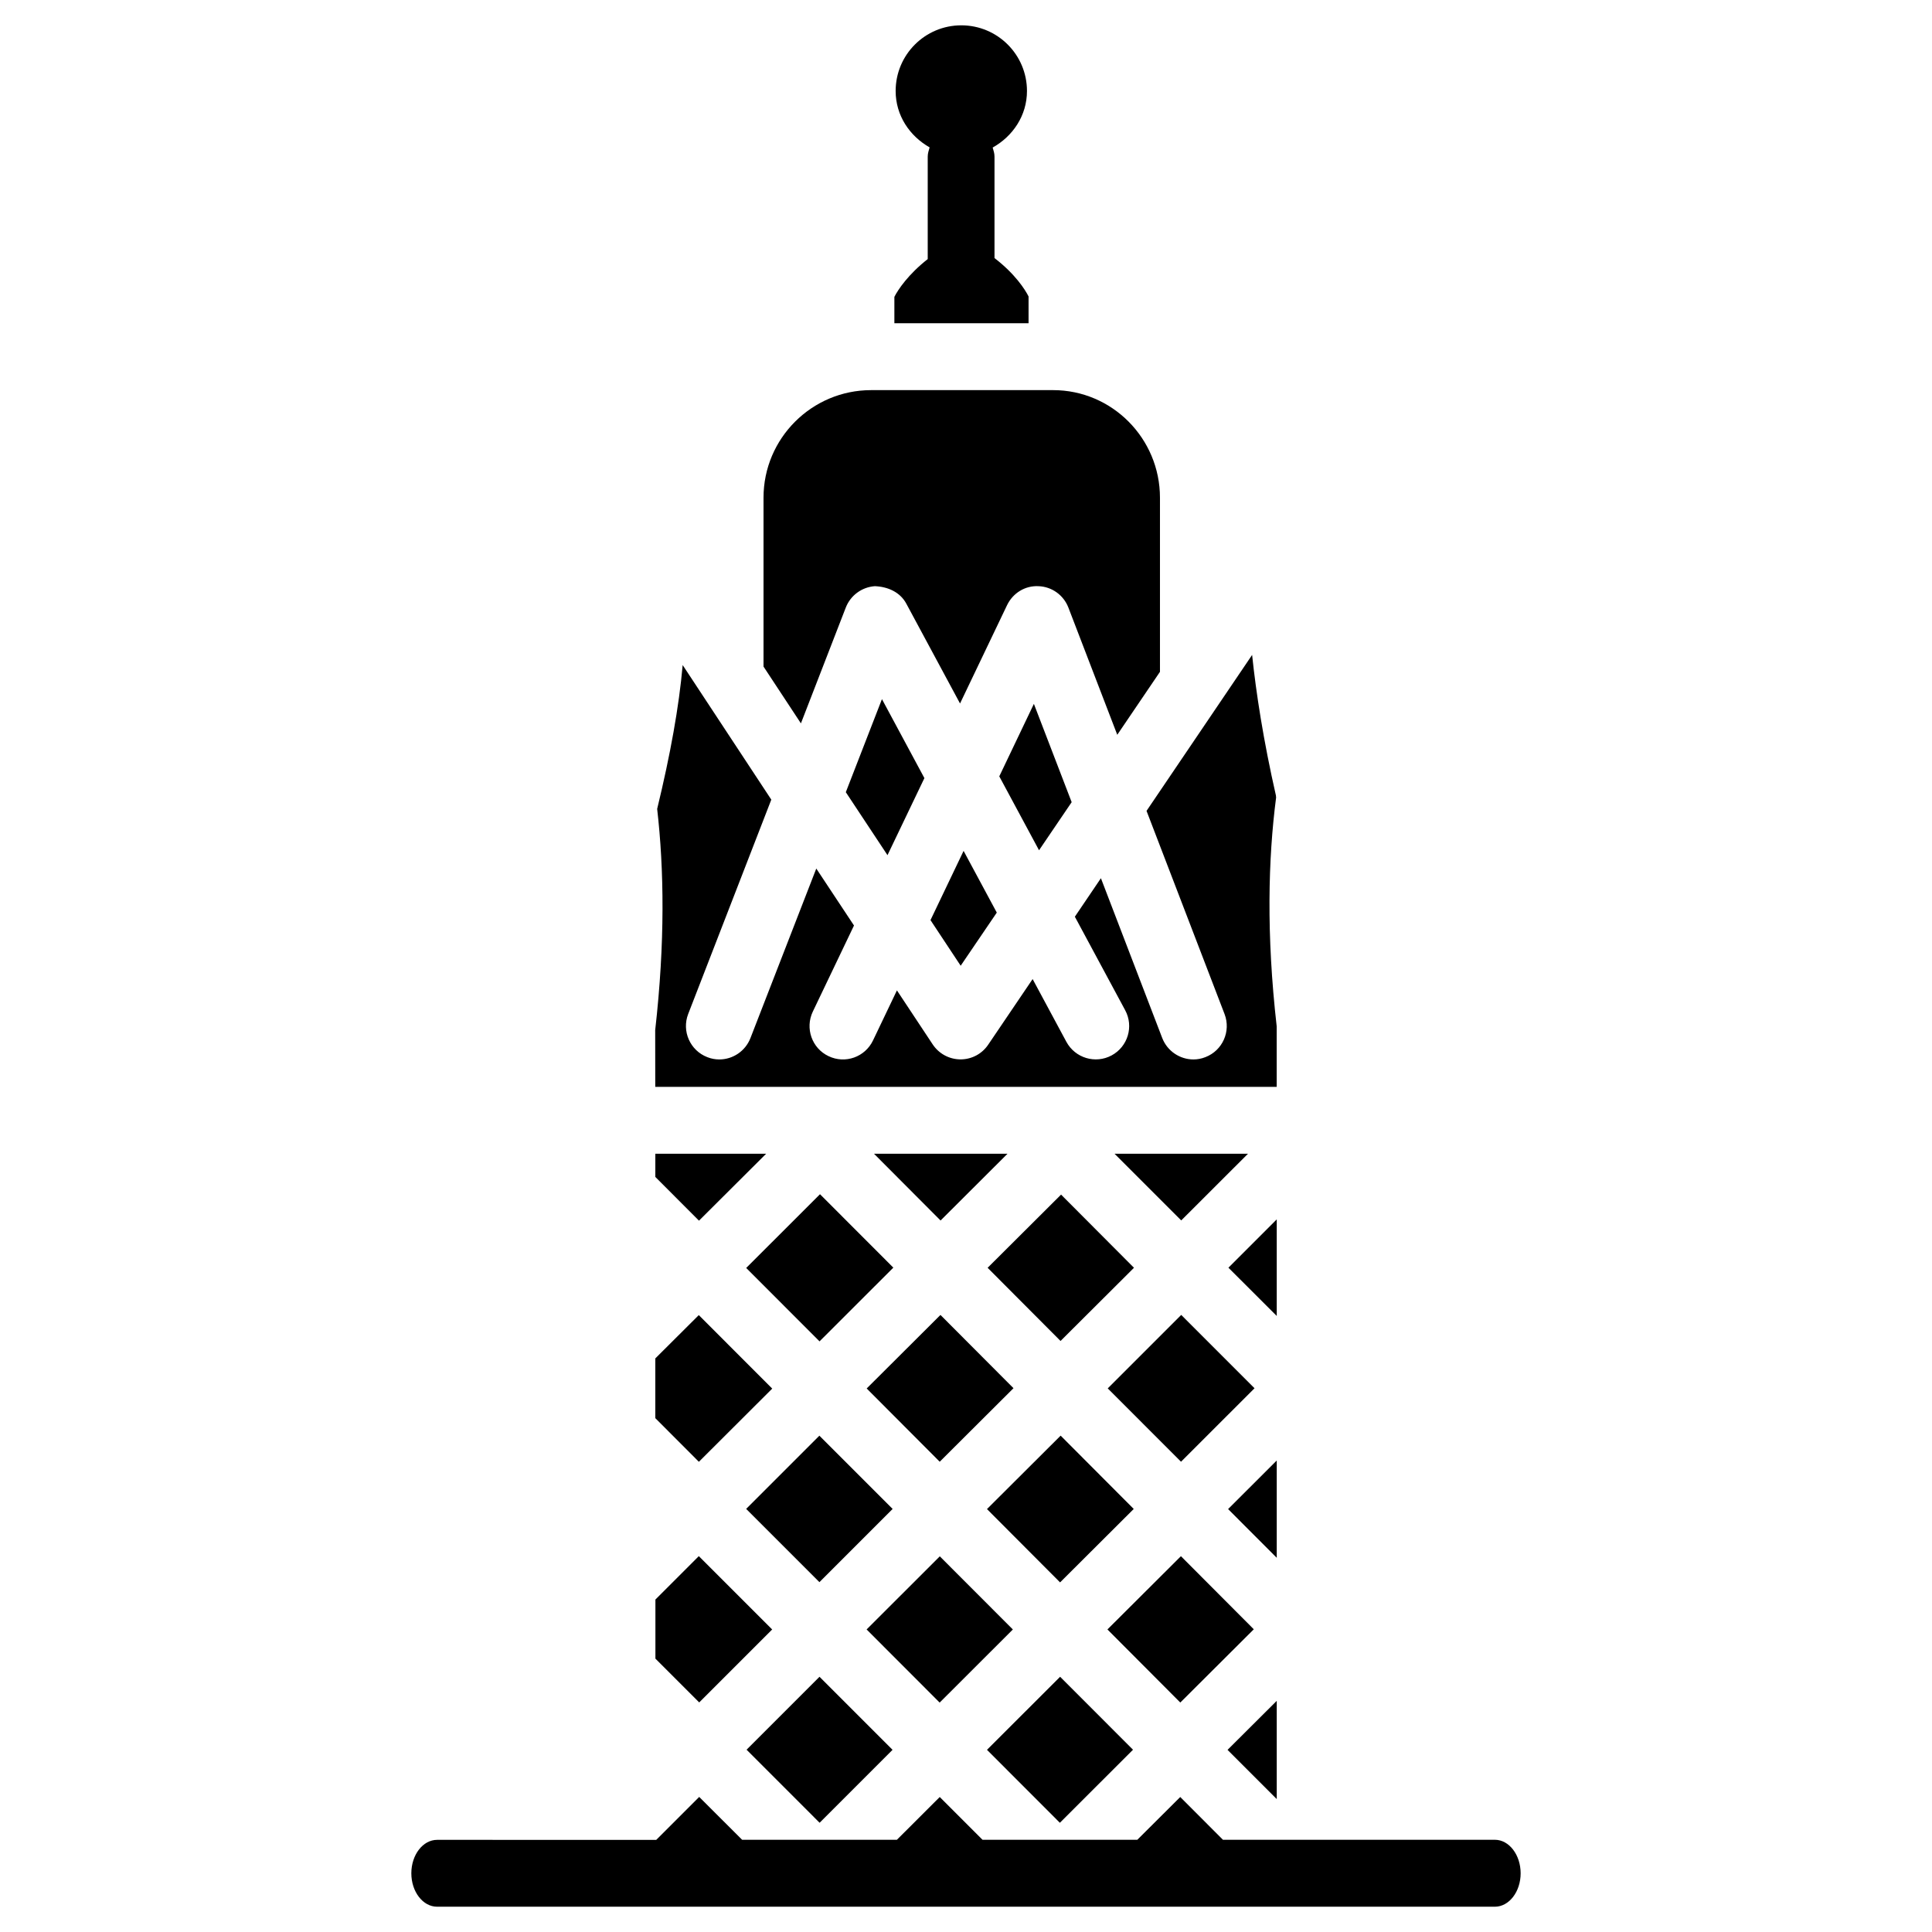
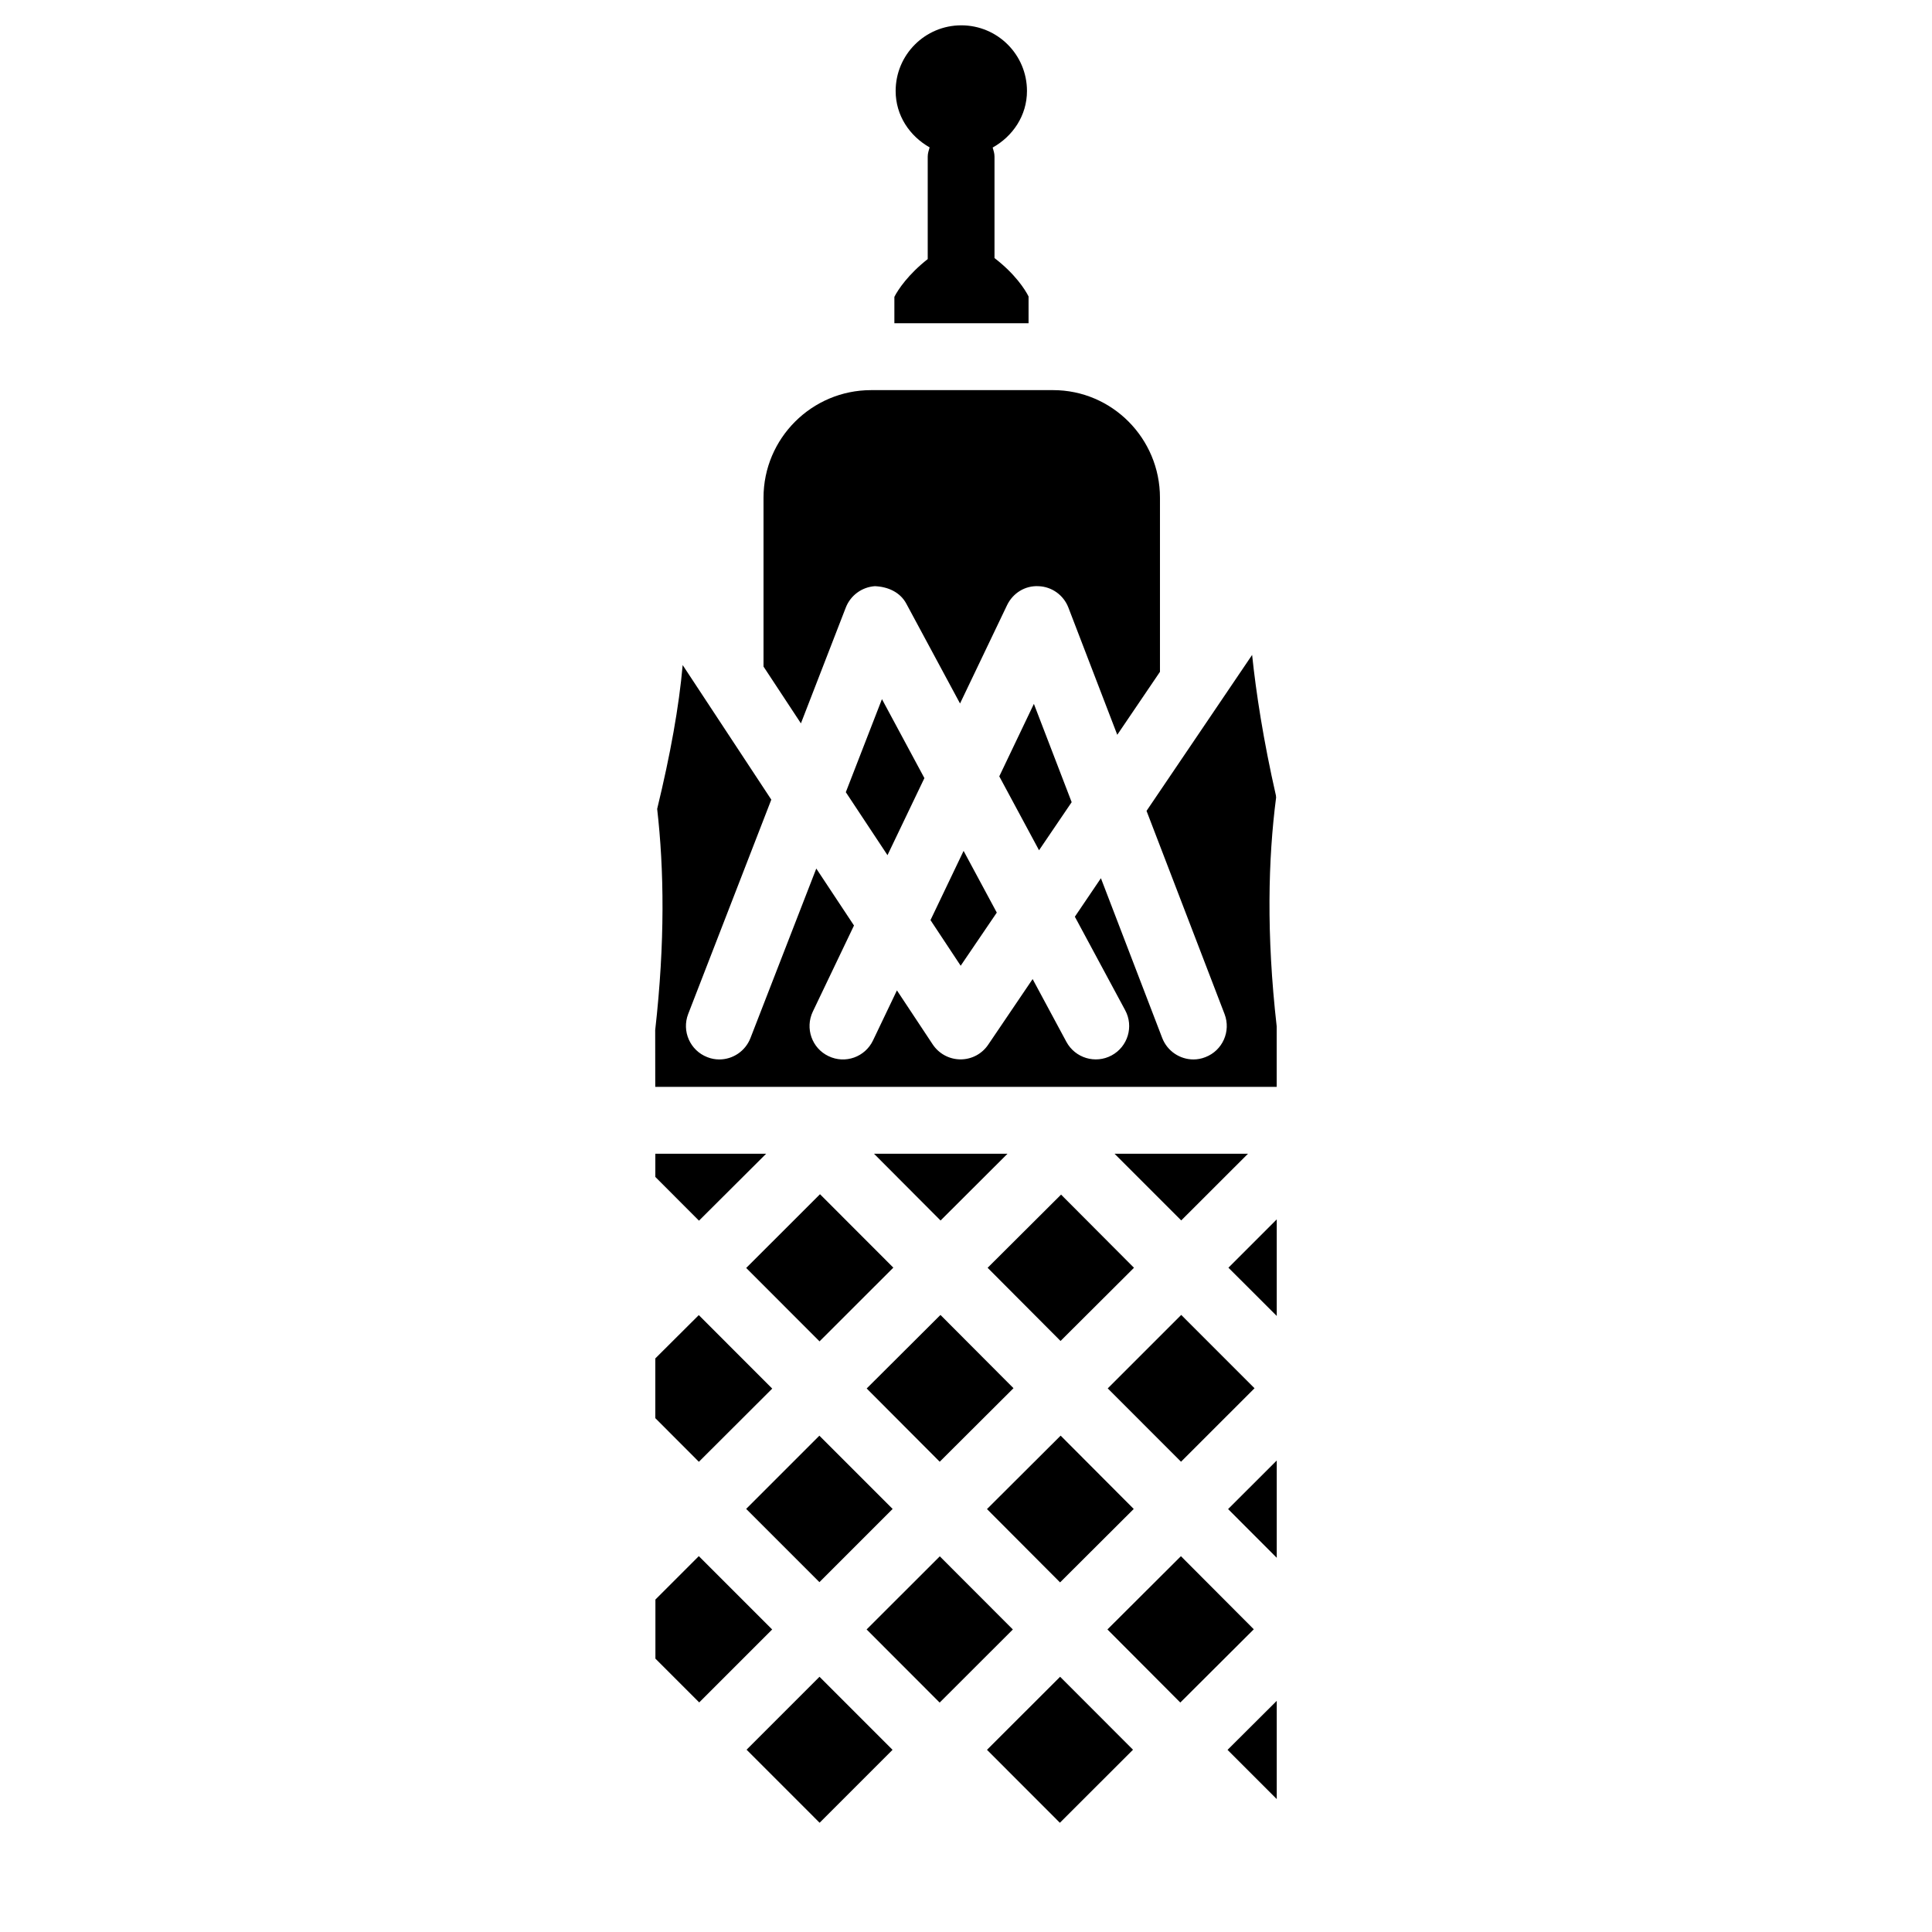
<svg xmlns="http://www.w3.org/2000/svg" fill="#000000" width="800px" height="800px" version="1.1" viewBox="144 144 512 512">
  <g>
-     <path d="m540.16 631.56h-72.066l-11.316-11.336-11.379 11.336h-41.02l-11.336-11.336-11.355 11.336h-41.016l-11.379-11.355-11.379 11.379-58.082-0.004c-3.758 0-6.824 3.969-6.824 8.859s3.066 8.859 6.824 8.859h280.33c3.758 0 6.824-3.969 6.824-8.859-0.004-4.891-3.066-8.879-6.824-8.879z" />
    <path d="m373.68 511.96 19.551-19.488 19.355 19.414-19.551 19.488z" />
    <path d="m405.56 543.92 19.52-19.461 19.371 19.43-19.52 19.461z" />
    <path d="m373.66 575.82 19.398-19.375 19.359 19.383-19.398 19.375z" />
    <path d="m439.36 449.75 17.676 17.676 17.695-17.676z" />
    <path d="m437.56 511.94 19.477-19.473 19.426 19.434-19.477 19.473z" />
    <path d="m437.48 575.82 19.477-19.414 19.312 19.371-19.477 19.414z" />
    <path d="m405.73 479.98 19.465-19.398 19.324 19.391-19.465 19.398z" />
    <path d="m408.82 349.74 10.535 19.586 8.648-12.742-10.012-26.051z" />
    <path d="m368.15 304.99c1.258-3.211 4.262-5.414 7.703-5.648 3.504 0.148 6.719 1.617 8.332 4.641l14.234 26.449 12.469-26.07c1.531-3.168 4.746-5.207 8.332-5.016 3.527 0.125 6.633 2.352 7.914 5.668l12.953 33.715 11.316-16.688v-46.145c0-15.723-12.699-28.508-28.316-28.508h-48.219c-15.742 0-28.527 12.785-28.527 28.508v44.754l9.91 15.051z" />
    <path d="m341.74 543.87 19.402-19.402 19.414 19.414-19.402 19.402z" />
    <path d="m416.58 222.57c-0.902-1.828-3.59-6.004-9.027-10.18v-26.895c0-0.84-0.25-1.617-0.484-2.394 5.332-2.981 9.09-8.461 9.09-14.988 0-9.613-7.789-17.402-17.402-17.402-9.613 0-17.402 7.789-17.402 17.402 0 6.508 3.715 11.945 9.004 14.945-0.23 0.797-0.504 1.574-0.504 2.457v27.145c-5.164 4.051-7.871 8.102-8.836 10.012v6.992h35.562z" />
    <path d="m398.59 399.93 9.57-14.082-8.797-16.355-8.773 18.348z" />
-     <path d="m317.67 455.9 11.566 11.59 17.801-17.738h-29.367z" />
+     <path d="m317.67 455.9 11.566 11.59 17.801-17.738h-29.367" />
    <path d="m368.15 353.94 11.043 16.688 9.781-20.422-11.25-20.93z" />
    <path d="m341.85 607.69 19.328-19.328 19.355 19.359-19.328 19.328z" />
    <path d="m393.26 467.45 17.738-17.695h-35.375z" />
    <path d="m482.35 467.15-12.805 12.805 12.805 12.785z" />
    <path d="m482.35 594.74-13.039 12.992 13.039 13.039z" />
    <path d="m317.65 432.03h100.28 0.148 64.258v-16.039c-2.769-24.414-2.266-44.379-0.148-60.688 0-0.082-0.043-0.148-0.043-0.25v-0.188c-3.336-14.652-5.269-27.246-6.32-37.305l-27.98 41.332 20.676 53.844c1.742 4.555-0.523 9.676-5.082 11.418-1.051 0.418-2.121 0.609-3.168 0.609-3.547 0-6.906-2.164-8.27-5.688l-16.246-42.34-6.906 10.203 13.328 24.77c2.332 4.305 0.715 9.676-3.59 11.988-4.281 2.309-9.656 0.715-11.988-3.609l-8.941-16.625-11.754 17.359c-1.637 2.457-4.387 3.926-7.348 3.926h-0.043c-2.961-0.02-5.711-1.512-7.348-3.988l-9.469-14.297-6.34 13.266c-2.098 4.387-7.348 6.297-11.797 4.156-4.41-2.098-6.254-7.391-4.156-11.797l10.914-22.82-9.992-15.094-17.445 44.922c-1.363 3.504-4.703 5.668-8.25 5.668-1.07 0-2.141-0.188-3.191-0.609-4.555-1.762-6.824-6.887-5.059-11.441l22.023-56.801-23.488-35.664c-0.965 10.98-3.254 23.68-6.758 38.121 1.828 15.977 2.121 35.289-0.523 58.629z" />
    <path d="m482.35 531.05-12.891 12.871 12.891 12.91z" />
    <path d="m329.21 531.39 19.438-19.395-19.461-19.48-11.523 11.48v15.828z" />
    <path d="m405.56 607.72 19.383-19.359 19.316 19.336-19.383 19.359z" />
    <path d="m329.3 595.16 19.336-19.332-19.441-19.438-11.504 11.504v15.66z" />
    <path d="m341.75 480.02 19.559-19.539 19.434 19.457-19.559 19.539z" />
  </g>
</svg>